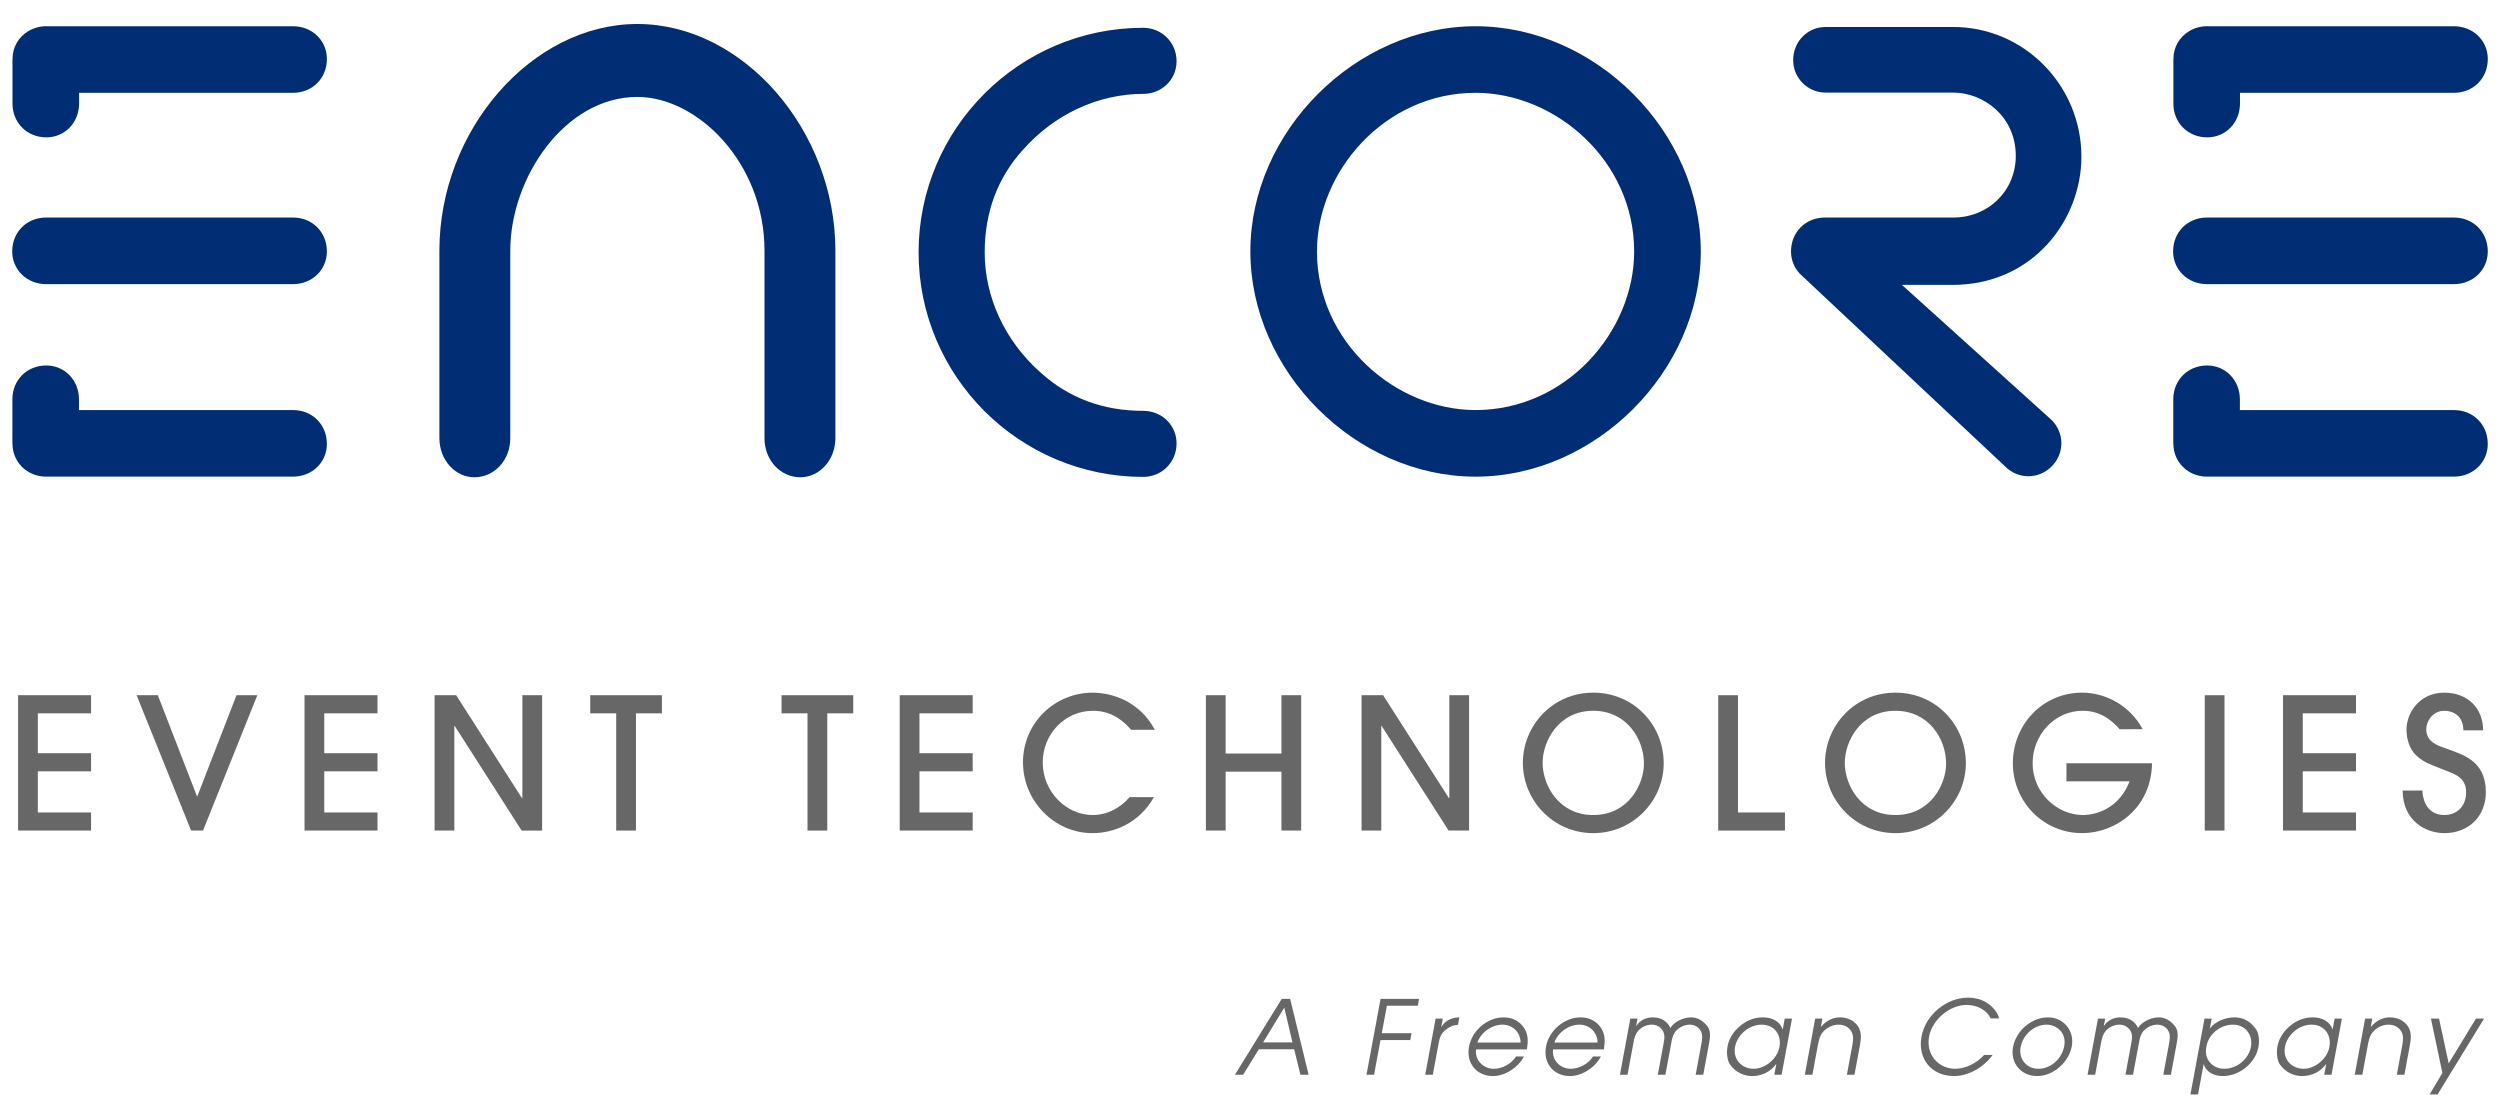
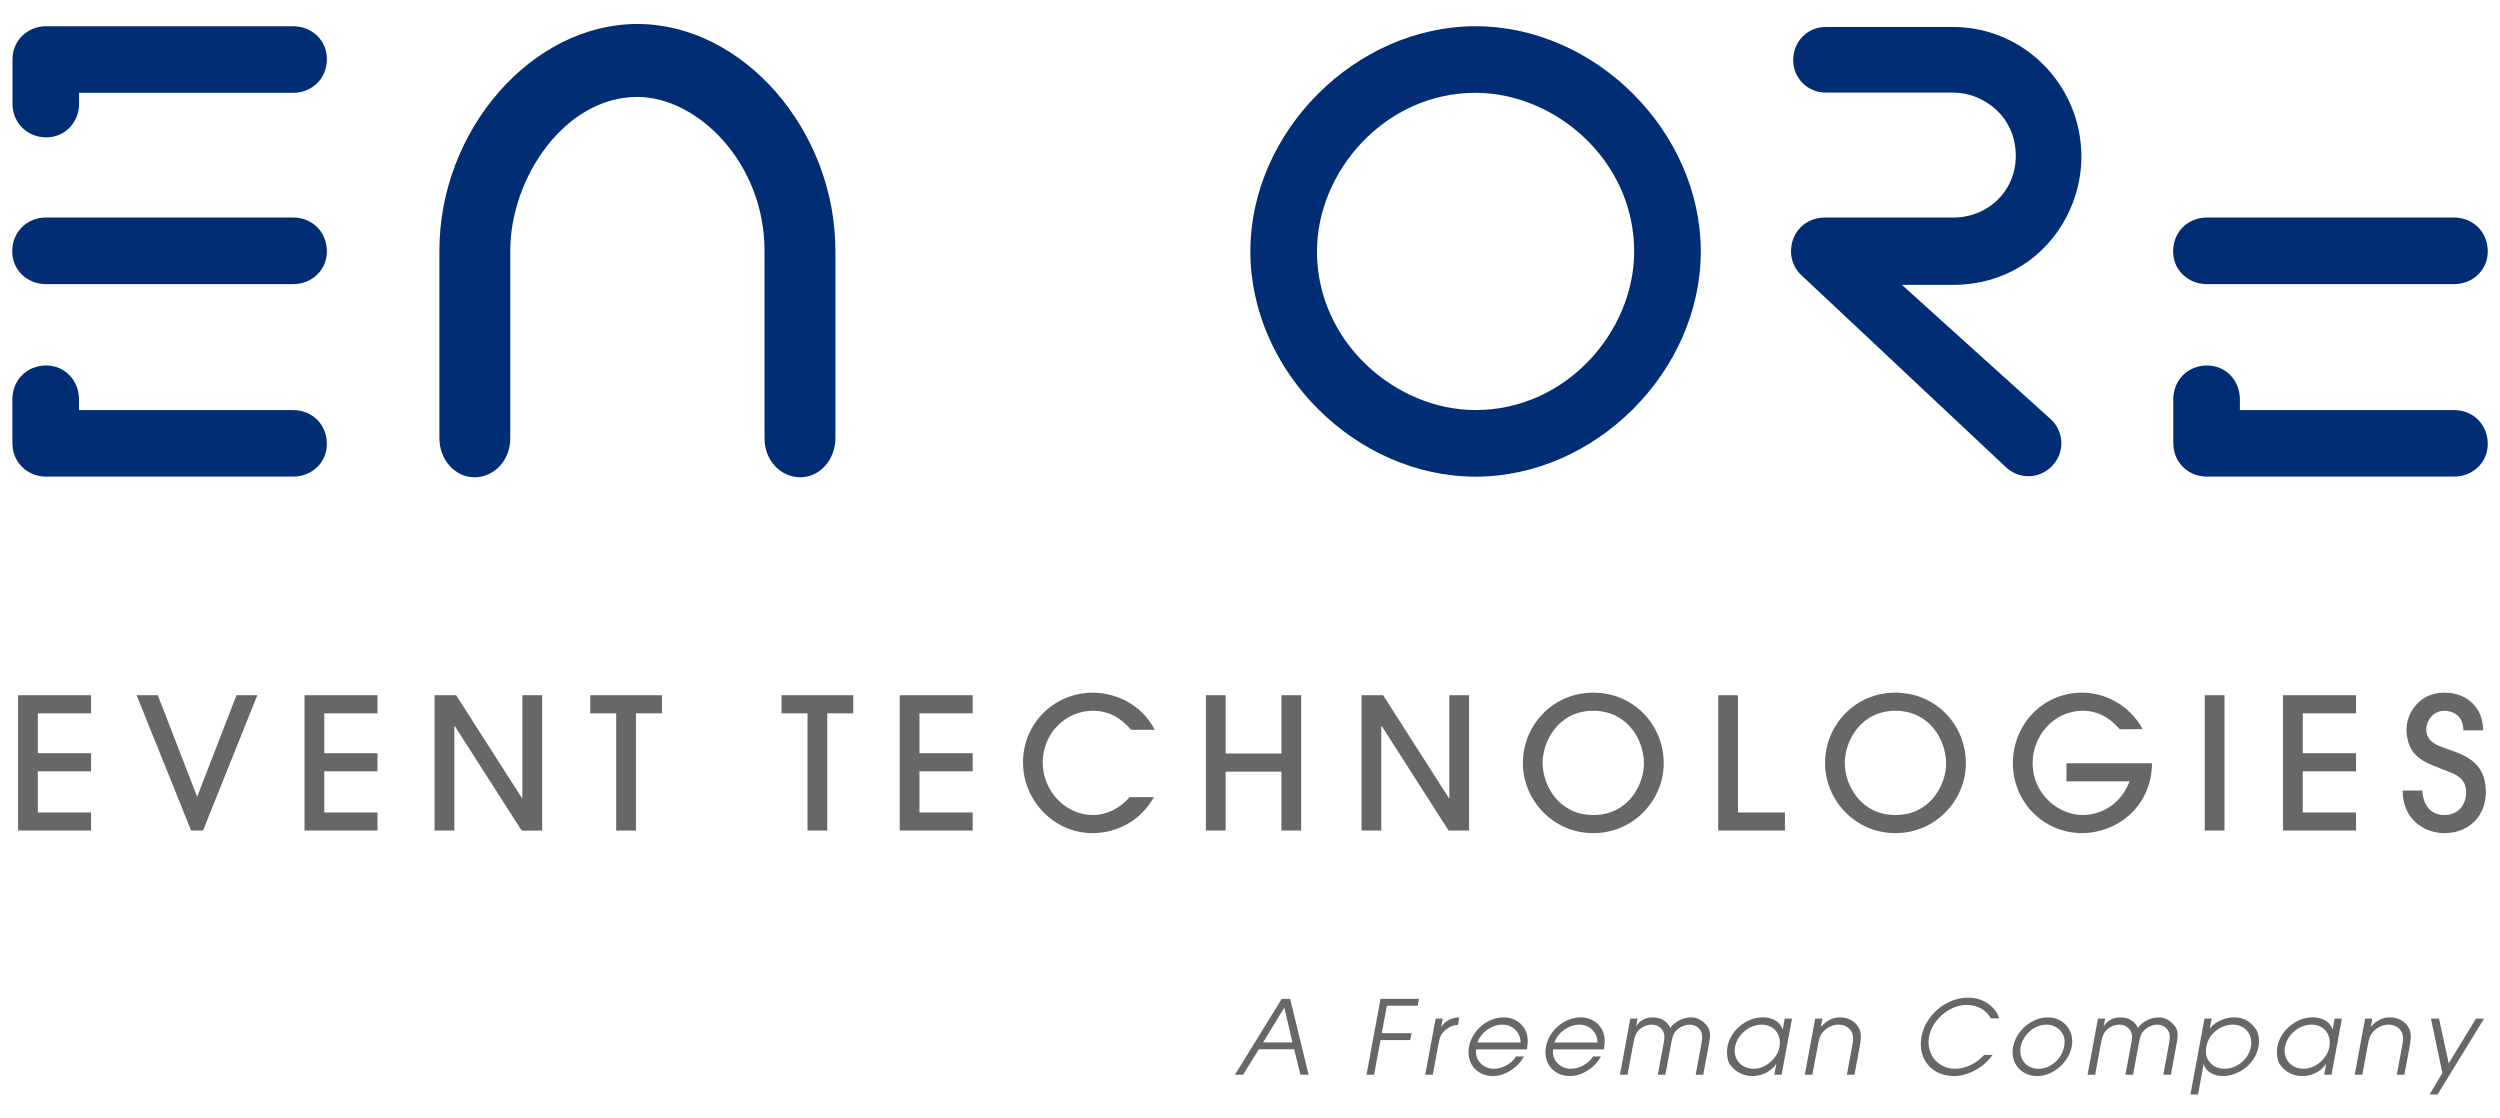
<svg xmlns="http://www.w3.org/2000/svg" version="1.1" id="Layer_1" x="0px" y="0px" width="190px" height="85px" viewBox="0 0 190 85" enable-background="new 0 0 190 85" xml:space="preserve">
  <g>
    <g>
      <path fill="#676767" d="M1.375,63.123V52.837h5.546v1.376H2.876v3.03h4.045v1.376H2.876v3.128h4.045v1.376    C6.921,63.123,1.375,63.123,1.375,63.123z" />
      <path fill="#676767" d="M14.525,63.123l-4.142-10.286h1.612l2.989,7.715l2.989-7.715h1.585L15.43,63.123H14.525z" />
      <path fill="#676767" d="M23.144,63.123V52.837h5.546v1.376h-4.045v3.03h4.045v1.376h-4.045v3.128h4.045v1.376    C28.69,63.123,23.144,63.123,23.144,63.123z" />
      <path fill="#676767" d="M39.644,63.123l-5.087-7.951h-0.028v7.951h-1.501V52.837h1.64l5.004,7.826H39.7v-7.826h1.501v10.286    H39.644z" />
      <path fill="#676767" d="M46.831,63.123v-8.91h-1.974v-1.376h5.449v1.376h-1.974v8.91H46.831z" />
      <path fill="#676767" d="M61.371,63.123v-8.91h-1.974v-1.376h5.449v1.376h-1.974v8.91H61.371z" />
      <path fill="#676767" d="M68.378,63.123V52.837h5.546v1.376h-4.045v3.03h4.045v1.376h-4.045v3.128h4.045v1.376    C73.924,63.123,68.378,63.123,68.378,63.123z" />
      <path fill="#676767" d="M85.962,55.464c-0.306-0.347-1.223-1.445-2.891-1.445c-2.141,0-3.823,1.765-3.823,3.934    c0,2.21,1.779,3.989,3.795,3.989c1.084,0,2.099-0.528,2.808-1.362H87.7c-1.14,2.015-3.072,2.738-4.671,2.738    c-2.919,0-5.282-2.46-5.282-5.379c0-3.002,2.419-5.296,5.296-5.296c0.778,0,2.029,0.195,3.141,1.001    c0.931,0.667,1.321,1.362,1.585,1.821L85.962,55.464L85.962,55.464z" />
      <path fill="#676767" d="M97.389,63.123v-4.476h-4.24v4.476h-1.501V52.837h1.501v4.434h4.24v-4.434h1.501v10.286    C98.89,63.123,97.389,63.123,97.389,63.123z" />
      <path fill="#676767" d="M110.094,63.123l-5.088-7.951h-0.028v7.951h-1.501V52.837h1.64l5.004,7.826h0.028v-7.826h1.501v10.286    H110.094z" />
      <path fill="#676767" d="M121.09,63.318c-3.072,0-5.352-2.516-5.352-5.338c0-2.794,2.21-5.338,5.352-5.338    c3.058,0,5.352,2.433,5.352,5.366C126.442,60.816,124.148,63.318,121.09,63.318z M121.09,54.019c-2.655,0-3.85,2.321-3.85,3.961    c0,1.682,1.209,3.962,3.85,3.962c2.655,0,3.85-2.308,3.85-3.92C124.94,56.201,123.648,54.019,121.09,54.019z" />
      <path fill="#676767" d="M130.584,63.123V52.837h1.501v8.91h3.572v1.376H130.584z" />
      <path fill="#676767" d="M144.054,63.318c-3.072,0-5.352-2.516-5.352-5.338c0-2.794,2.21-5.338,5.352-5.338    c3.058,0,5.352,2.433,5.352,5.366C149.406,60.816,147.112,63.318,144.054,63.318z M144.054,54.019c-2.655,0-3.85,2.321-3.85,3.961    c0,1.682,1.209,3.962,3.85,3.962c2.655,0,3.85-2.308,3.85-3.92C147.905,56.201,146.612,54.019,144.054,54.019z" />
      <path fill="#676767" d="M161.096,55.422c-0.431-0.473-1.293-1.404-2.808-1.404c-2.141,0-3.809,1.835-3.809,3.989    c0,2.266,1.876,3.934,3.822,3.934c0.292,0,2.558-0.028,3.545-2.558h-4.796v-1.376h6.505c-0.055,3.448-2.808,5.31-5.31,5.31    c-3.002,0-5.268-2.432-5.268-5.31c0-2.961,2.293-5.366,5.254-5.366c1.751,0,3.614,0.932,4.615,2.78L161.096,55.422L161.096,55.422    z" />
      <path fill="#676767" d="M167.561,63.123V52.837h1.501v10.286H167.561z" />
      <path fill="#676767" d="M173.51,63.123V52.837h5.546v1.376h-4.045v3.03h4.045v1.376h-4.045v3.128h4.045v1.376    C179.056,63.123,173.51,63.123,173.51,63.123z" />
      <path fill="#676767" d="M184.103,60.079c0,0.348,0.153,1.863,1.668,1.863c0.945,0,1.654-0.653,1.654-1.738    c0-1.154-0.945-1.404-1.654-1.682c-1.376-0.528-1.71-0.695-2.182-1.154c-0.473-0.459-0.695-1.209-0.695-1.932    c0-1.195,0.931-2.794,2.877-2.794c1.71,0,2.947,1.126,2.947,2.864h-1.501c0-1.14-0.834-1.487-1.446-1.487    c-0.89,0-1.376,0.806-1.376,1.404c0,0.987,0.931,1.251,1.376,1.418c1.293,0.486,3.155,0.89,3.155,3.364    c0,1.793-1.265,3.114-3.155,3.114c-1.418,0-3.169-0.945-3.169-3.239L184.103,60.079L184.103,60.079z" />
    </g>
    <g>
      <path fill="#676767" d="M97.411,75.915h0.64l1.405,5.765h-0.624l-0.476-1.935h-2.684l-1.193,1.935h-0.624L97.411,75.915z     M98.225,79.223l-0.618-2.644l-1.613,2.644H98.225z" />
      <path fill="#676767" d="M104.922,75.915h2.925l-0.097,0.523h-2.348l-0.386,2.083h2.262l-0.097,0.522h-2.262l-0.489,2.637h-0.577    L104.922,75.915z" />
      <path fill="#676767" d="M109.107,77.413h0.546l-0.114,0.616h0.016c0.304-0.507,0.831-0.694,1.356-0.71l-0.106,0.569    c-0.316,0.023-0.548,0.094-0.827,0.296c-0.46,0.336-0.553,0.624-0.642,1.108l-0.442,2.387h-0.577L109.107,77.413z" />
      <path fill="#676767" d="M112.184,79.753c-0.119,0.811,0.546,1.474,1.334,1.474c0.632,0,1.336-0.351,1.702-0.936h0.601    c-0.455,0.858-1.446,1.49-2.351,1.49c-1.248,0-2.057-0.983-1.825-2.231c0.23-1.24,1.396-2.231,2.637-2.231    c0.671,0,1.231,0.304,1.563,0.827c0.307,0.492,0.3,0.991,0.201,1.607H112.184z M115.565,79.23    c-0.008-0.756-0.591-1.357-1.379-1.357c-0.803,0-1.619,0.569-1.905,1.357H115.565z" />
      <path fill="#676767" d="M118.034,79.753c-0.119,0.811,0.546,1.474,1.334,1.474c0.632,0,1.336-0.351,1.702-0.936h0.601    c-0.455,0.858-1.446,1.49-2.351,1.49c-1.248,0-2.056-0.983-1.825-2.231c0.23-1.24,1.396-2.231,2.636-2.231    c0.671,0,1.231,0.304,1.563,0.827c0.307,0.492,0.3,0.991,0.202,1.607H118.034z M121.415,79.23    c-0.008-0.756-0.591-1.357-1.379-1.357c-0.804,0-1.619,0.569-1.905,1.357H121.415z" />
      <path fill="#676767" d="M123.905,77.413h0.546l-0.103,0.554h0.016c0.277-0.445,0.767-0.647,1.243-0.647    c0.562,0,0.994,0.234,1.261,0.647c0.029,0.054,0.05,0.109,0.079,0.164c0.033-0.055,0.073-0.101,0.116-0.164    c0.373-0.414,0.97-0.647,1.469-0.647c0.46,0,0.863,0.226,1.206,0.647c0.279,0.343,0.253,0.78,0.161,1.279l-0.451,2.434h-0.577    l0.441-2.379c0.058-0.312,0.098-0.655-0.04-0.92c-0.173-0.328-0.476-0.507-0.873-0.507c-0.367,0-0.768,0.187-1.033,0.484    c-0.236,0.265-0.297,0.632-0.354,0.943l-0.441,2.379h-0.577l0.452-2.442c0.059-0.32,0.09-0.569-0.045-0.85    c-0.16-0.312-0.482-0.515-0.864-0.515c-0.359,0-0.747,0.156-1.02,0.452c-0.247,0.281-0.311,0.585-0.372,0.913l-0.452,2.442h-0.577    L123.905,77.413z" />
      <path fill="#676767" d="M135.402,81.68h-0.554l0.149-0.804h-0.016c-0.423,0.601-1.135,0.905-1.806,0.905    c-0.639,0-1.282-0.281-1.712-0.905c-0.124-0.171-0.289-0.71-0.169-1.357c0.108-0.585,0.447-1.108,0.894-1.498    c0.484-0.421,1.074-0.702,1.799-0.702c0.671,0,1.294,0.297,1.486,0.905h0.016l0.15-0.811h0.554L135.402,81.68z M131.862,79.566    c-0.173,0.936,0.504,1.661,1.416,1.661c0.889,0,1.795-0.764,1.96-1.654c0.175-0.944-0.403-1.7-1.354-1.7    C132.948,77.873,132.037,78.622,131.862,79.566z" />
      <path fill="#676767" d="M137.955,77.413h0.546l-0.114,0.616h0.015c0.397-0.46,0.88-0.71,1.442-0.71c0.569,0,1.085,0.25,1.382,0.71    c0.251,0.413,0.23,0.866,0.13,1.404l-0.416,2.247h-0.577l0.416-2.247c0.068-0.367,0.1-0.71-0.062-1.014    c-0.191-0.359-0.562-0.546-0.998-0.546c-0.398,0-0.847,0.195-1.142,0.522c-0.283,0.304-0.344,0.679-0.418,1.038l-0.416,2.247    h-0.577L137.955,77.413z" />
      <path fill="#676767" d="M151.289,77.397c-0.308-0.655-1.051-1.022-1.823-1.022c-1.31,0-2.621,1.139-2.856,2.403    c-0.25,1.349,0.685,2.449,1.996,2.449c0.78,0,1.623-0.421,2.192-1.053h0.64c-0.677,0.959-1.85,1.607-2.934,1.607    c-1.693,0-2.785-1.303-2.47-3.003c0.303-1.638,1.889-2.956,3.527-2.956c0.585,0,1.141,0.156,1.572,0.483    c0.323,0.234,0.718,0.671,0.796,1.092H151.289z" />
      <path fill="#676767" d="M157.456,79.519c-0.226,1.217-1.402,2.262-2.635,2.262c-1.209,0-2.056-0.983-1.83-2.207    c0.23-1.24,1.408-2.254,2.656-2.254C156.834,77.319,157.675,78.334,157.456,79.519z M153.569,79.574    c-0.169,0.912,0.442,1.654,1.355,1.654c0.952,0,1.783-0.78,1.954-1.708c0.087-0.468,0.002-0.85-0.281-1.178    c-0.251-0.289-0.631-0.468-1.052-0.468C154.601,77.873,153.741,78.645,153.569,79.574z" />
      <path fill="#676767" d="M159.445,77.413h0.546l-0.103,0.554h0.016c0.277-0.445,0.767-0.647,1.243-0.647    c0.562,0,0.994,0.234,1.261,0.647c0.029,0.054,0.05,0.109,0.079,0.164c0.034-0.055,0.073-0.101,0.116-0.164    c0.373-0.414,0.97-0.647,1.469-0.647c0.46,0,0.863,0.226,1.206,0.647c0.28,0.343,0.253,0.78,0.161,1.279l-0.451,2.434h-0.577    l0.441-2.379c0.058-0.312,0.098-0.655-0.04-0.92c-0.173-0.328-0.475-0.507-0.873-0.507c-0.366,0-0.768,0.187-1.033,0.484    c-0.236,0.265-0.297,0.632-0.354,0.943l-0.441,2.379h-0.577l0.452-2.442c0.059-0.32,0.09-0.569-0.045-0.85    c-0.161-0.312-0.482-0.515-0.864-0.515c-0.359,0-0.747,0.156-1.02,0.452c-0.247,0.281-0.311,0.585-0.372,0.913l-0.452,2.442    h-0.577L159.445,77.413z" />
      <path fill="#676767" d="M168.088,77.413l-0.136,0.733h0.015c0.423-0.554,1.222-0.827,1.838-0.827c0.624,0,1.157,0.242,1.594,0.827    c0.214,0.234,0.36,0.796,0.244,1.42c-0.235,1.271-1.479,2.215-2.719,2.215c-0.632,0-1.277-0.304-1.433-0.897h-0.015l-0.425,2.293    h-0.577l1.068-5.764C167.542,77.413,168.088,77.413,168.088,77.413z M171.068,79.558c0.172-0.928-0.436-1.685-1.365-1.685    c-0.936,0-1.837,0.694-2.012,1.638c-0.087,0.468-0.042,0.858,0.231,1.194c0.258,0.335,0.66,0.522,1.12,0.522    C169.994,81.227,170.89,80.518,171.068,79.558z" />
      <path fill="#676767" d="M177.195,81.68h-0.554l0.149-0.804h-0.016c-0.423,0.601-1.135,0.905-1.805,0.905    c-0.64,0-1.282-0.281-1.712-0.905c-0.124-0.171-0.29-0.71-0.17-1.357c0.108-0.585,0.447-1.108,0.894-1.498    c0.483-0.421,1.074-0.702,1.799-0.702c0.671,0,1.294,0.297,1.486,0.905h0.016l0.15-0.811h0.554L177.195,81.68z M173.656,79.566    c-0.174,0.936,0.503,1.661,1.416,1.661c0.889,0,1.796-0.764,1.96-1.654c0.175-0.944-0.402-1.7-1.354-1.7    C174.742,77.873,173.831,78.622,173.656,79.566z" />
      <path fill="#676767" d="M179.749,77.413h0.546l-0.114,0.616h0.016c0.397-0.46,0.88-0.71,1.442-0.71c0.569,0,1.085,0.25,1.382,0.71    c0.251,0.413,0.23,0.866,0.13,1.404l-0.416,2.247h-0.577l0.416-2.247c0.068-0.367,0.1-0.71-0.061-1.014    c-0.191-0.359-0.562-0.546-0.999-0.546c-0.398,0-0.847,0.195-1.142,0.522c-0.282,0.304-0.344,0.679-0.418,1.038l-0.416,2.247    h-0.577L179.749,77.413z" />
      <path fill="#676767" d="M188.79,77.413l-3.533,5.764h-0.608l0.973-1.63l-0.872-4.134h0.616l0.735,3.401l2.073-3.401H188.79z" />
    </g>
    <path fill="#002D73" d="M112.143,1.994c9.111,0,17.116,8.005,17.116,17.116s-8.005,17.116-17.116,17.116S95.027,28.22,95.027,19.11   S103.032,1.994,112.143,1.994L112.143,1.994z M112.143,7.054c-6.902,0-12.054,5.983-12.054,12.055   c0,6.902,5.981,12.055,12.054,12.055c6.902,0,12.054-5.981,12.054-12.055C124.197,12.208,118.217,7.054,112.143,7.054   L112.143,7.054z" />
    <path fill="#002D73" d="M48.44,1.823c-8.015,0-15.046,8.049-15.046,17.226v14.254c0,1.638,1.191,2.97,2.655,2.97   c1.532,0,2.732-1.305,2.732-2.97V19.049c0-5.514,4.131-11.682,9.66-11.682c4.56,0,9.661,4.996,9.661,11.682v14.254   c0,1.666,1.2,2.97,2.732,2.97c1.464,0,2.656-1.332,2.656-2.97V19.049C63.488,9.872,56.456,1.823,48.44,1.823z" />
    <path fill="#002D73" d="M3.504,21.595c-1.471,0-2.576-1.106-2.576-2.486c0-1.471,1.105-2.577,2.576-2.577h18.763   c1.472,0,2.577,1.106,2.577,2.577c0,1.38-1.105,2.486-2.577,2.486H3.504L3.504,21.595z" />
-     <path fill="#002D73" d="M86.879,31.224c-3.049,0-5.673-0.981-7.808-2.923c-2.691-2.384-4.234-5.708-4.234-9.12   c0-3.053,0.98-5.678,2.919-7.81c2.386-2.693,5.711-4.237,9.123-4.237c1.424,0,2.54-1.089,2.54-2.478   c0-1.426-1.116-2.544-2.54-2.544c-9.41,0-17.066,7.657-17.066,17.069c0,9.409,7.656,17.063,17.066,17.063   c1.424,0,2.54-1.117,2.54-2.544C89.42,32.312,88.304,31.224,86.879,31.224z" />
    <path fill="#002D73" d="M22.267,1.994H3.574c-0.017,0-0.033-0.002-0.049-0.002c-0.516,0-0.984,0.138-1.378,0.377   C1.418,2.806,0.952,3.582,0.952,4.477c0,0.005,0.001,0.01,0.001,0.015c-0.001,0.025-0.004,0.05-0.004,0.076v3.296   c0,1.471,1.105,2.576,2.576,2.576c1.381,0,2.486-1.105,2.486-2.576v-0.81h16.257c1.472,0,2.577-1.103,2.577-2.577   C24.844,3.097,23.739,1.994,22.267,1.994z" />
    <path fill="#002D73" d="M22.267,31.165H6.003v-0.812c0-1.473-1.105-2.577-2.486-2.577c-1.471,0-2.576,1.103-2.576,2.577v3.296   c0,0.115,0.009,0.227,0.022,0.337c0.004,0.045,0.012,0.088,0.019,0.132c0.004,0.023,0.006,0.047,0.01,0.069   c0.102,0.567,0.396,1.064,0.822,1.425c0.017,0.015,0.033,0.03,0.05,0.044c0.012,0.01,0.026,0.018,0.038,0.028   c0.435,0.34,0.991,0.54,1.614,0.54c0.003,0,0.005,0,0.008,0h0.002h18.739c1.472,0,2.577-1.103,2.577-2.483   C24.844,32.271,23.739,31.165,22.267,31.165z" />
    <path fill="#002D73" d="M167.732,21.595c-1.471,0-2.576-1.106-2.576-2.486c0-1.471,1.105-2.577,2.576-2.577h18.763   c1.472,0,2.577,1.106,2.577,2.577c0,1.38-1.105,2.486-2.577,2.486H167.732L167.732,21.595z" />
-     <path fill="#002D73" d="M186.495,1.994h-18.693c-0.017,0-0.032-0.002-0.049-0.002c-0.515,0-0.984,0.138-1.378,0.377   c-0.728,0.437-1.195,1.213-1.195,2.108c0,0.005,0.001,0.01,0.001,0.015c-0.001,0.025-0.004,0.05-0.004,0.076v3.296   c0,1.471,1.105,2.576,2.576,2.576c1.381,0,2.486-1.105,2.486-2.576v-0.81h16.257c1.472,0,2.577-1.103,2.577-2.577   C189.072,3.097,187.968,1.994,186.495,1.994z" />
    <path fill="#002D73" d="M186.495,31.165h-16.264v-0.812c0-1.473-1.105-2.577-2.486-2.577c-1.471,0-2.576,1.103-2.576,2.577v3.296   c0,0.115,0.009,0.227,0.022,0.337c0.004,0.045,0.013,0.088,0.019,0.132c0.004,0.023,0.006,0.047,0.01,0.069   c0.102,0.567,0.396,1.064,0.822,1.425c0.017,0.015,0.033,0.03,0.05,0.044c0.012,0.01,0.026,0.018,0.038,0.028   c0.436,0.34,0.991,0.54,1.614,0.54c0.003,0,0.005,0,0.008,0c0.001,0,0.002,0,0.002,0h18.739c1.472,0,2.577-1.103,2.577-2.483   C189.072,32.271,187.968,31.165,186.495,31.165z" />
    <path fill="#002D73" d="M144.547,21.652h3.84c6.134,0,9.799-4.952,9.799-9.74c0-5.438-4.369-9.861-9.74-9.861h-9.7   c-1.382,0-2.464,1.109-2.464,2.525c0,1.357,1.105,2.461,2.464,2.461h9.7c2.286,0,4.753,1.796,4.753,4.808   c0,2.663-2.088,4.688-4.753,4.688h-9.7c-0.004,0-0.008,0.001-0.013,0.001h-0.04c-1.471,0-2.576,1.106-2.576,2.577   c0,0.641,0.241,1.221,0.644,1.661l0.004,0.01l0.044,0.041c0.051,0.053,0.105,0.103,0.161,0.152l15.424,14.478   c0.479,0.478,1.105,0.741,1.764,0.741c0.659,0,1.286-0.264,1.763-0.741c0.479-0.478,0.743-1.106,0.743-1.767   s-0.264-1.289-0.743-1.767L144.547,21.652z" />
  </g>
</svg>